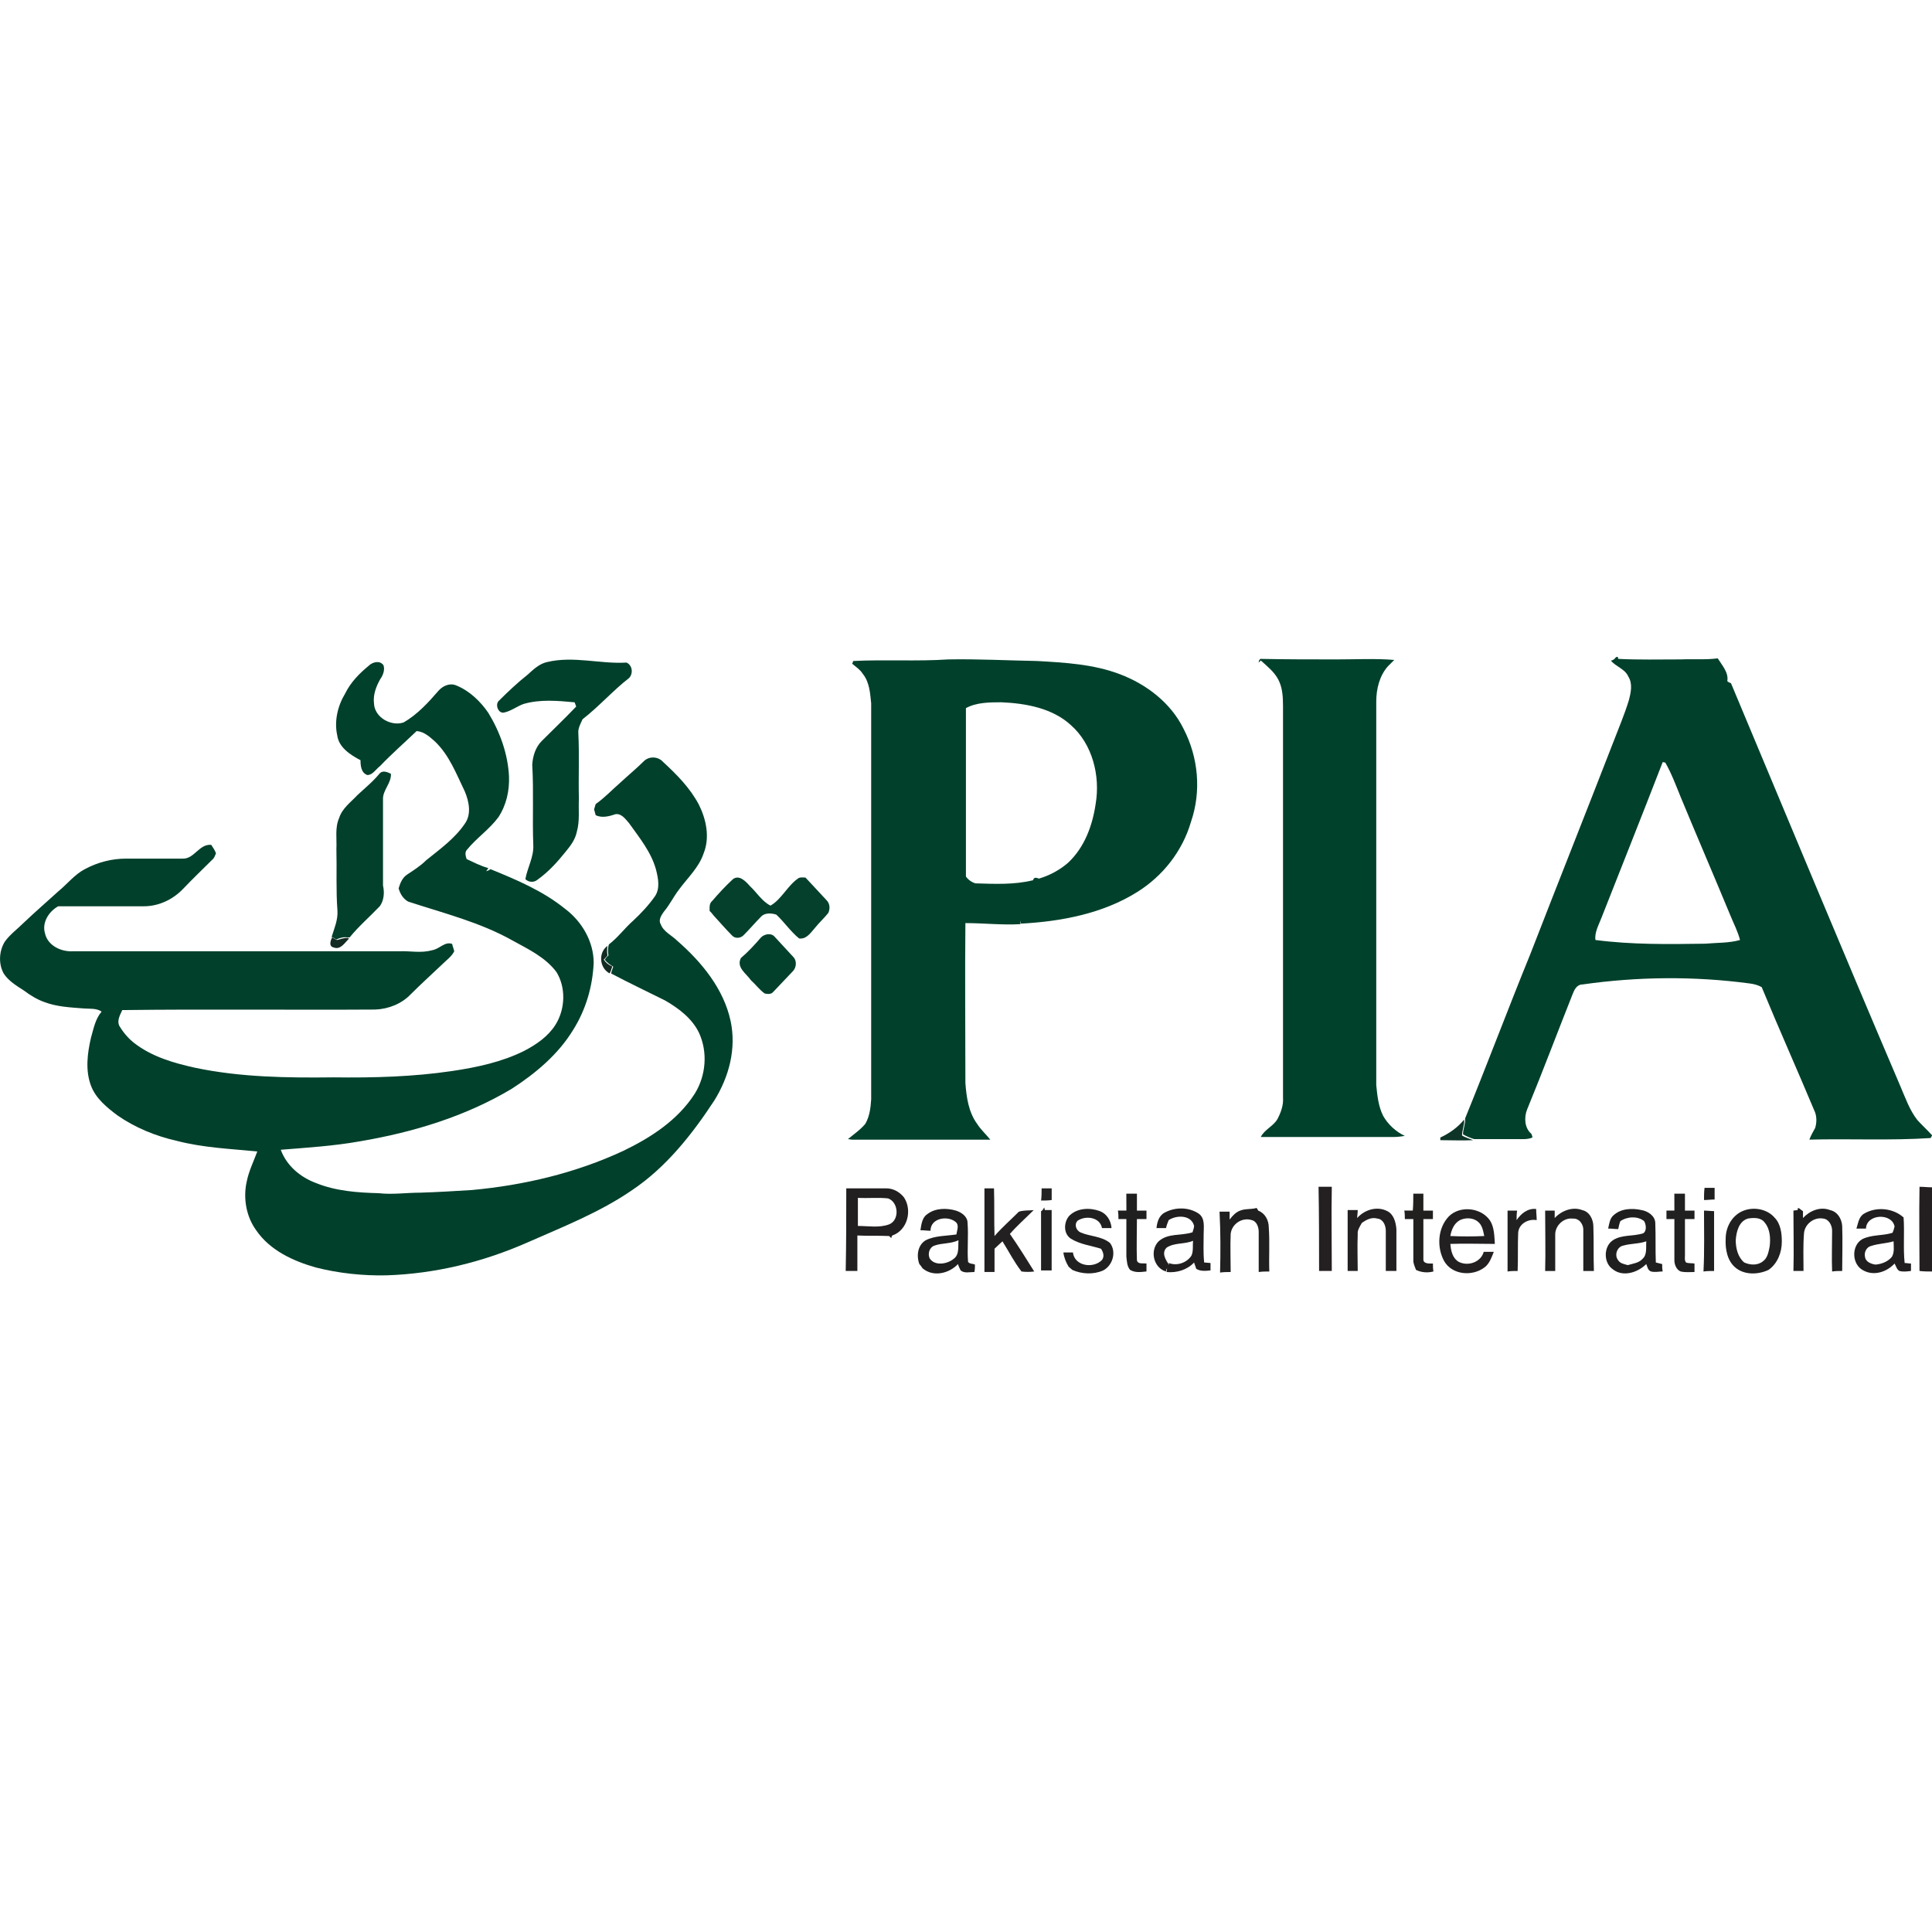
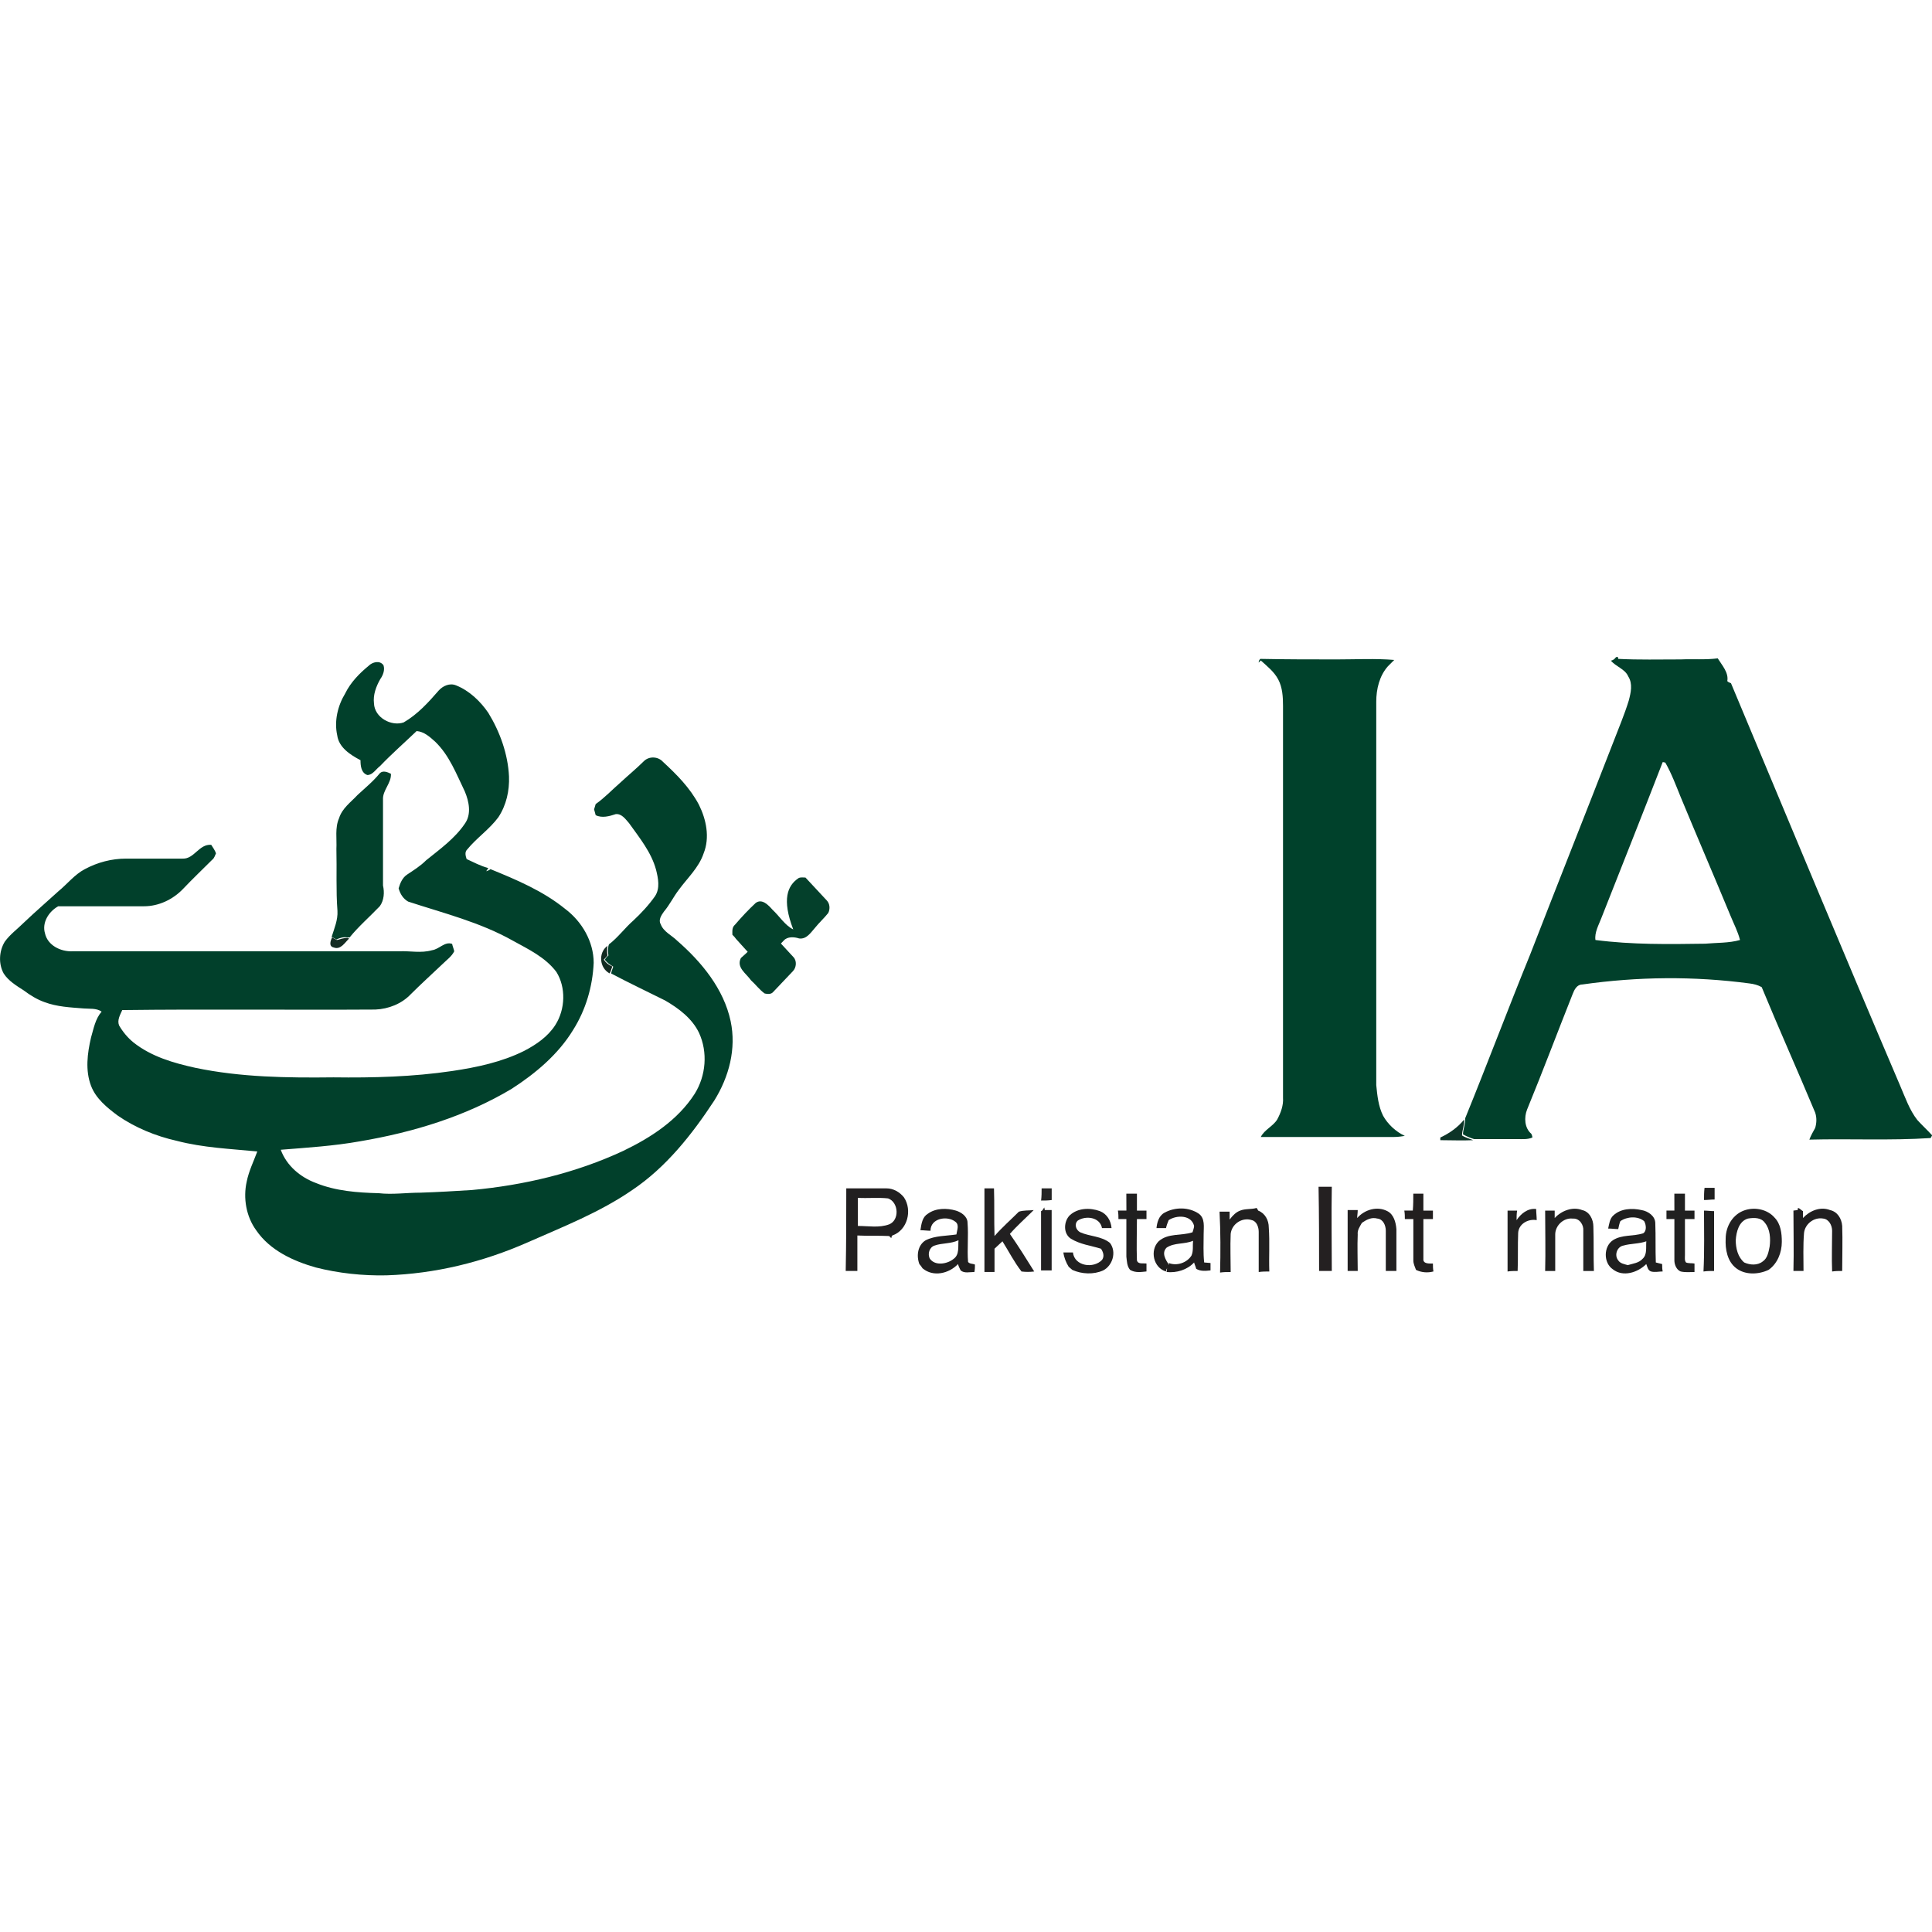
<svg xmlns="http://www.w3.org/2000/svg" version="1.1" id="Layer_1" x="0px" y="0px" viewBox="0 0 512 512" style="enable-background:new 0 0 512 512;" xml:space="preserve">
  <style type="text/css">
	.st0{fill:#01402B;}
	.st1{fill:#00412B;}
	.st2{fill:#01412B;}
	.st3{fill:#02402B;}
	.st4{fill:#04402B;}
	.st5{fill:#03402C;}
	.st6{fill:#132B22;}
	.st7{fill:#0D3427;}
	.st8{fill:#222021;}
	.st9{fill:#242424;}
	.st10{fill:#242021;}
	.st11{fill:#202020;}
	.st12{fill:#231F20;}
	.st13{fill:#211F20;}
	.st14{fill:#201F20;}
	.st15{fill:#221F1F;}
	.st16{fill:#212021;}
	.st17{fill:#212020;}
	.st18{fill:#201F1F;}
	.st19{fill:#201E1F;}
	.st20{fill:#212121;}
	.st21{fill:#1F1F1F;}
</style>
  <g id="XMLID_1_">
    <path id="XMLID_5_" class="st0" d="M427.86,174.61c0.28-0.42,0.98-0.98,0.98,0c5.47,0.28,10.94,0.14,16.56,0.14   c3.23-0.14,6.59,0.14,9.82-0.28c1.12,1.82,2.95,3.79,2.53,6.03c0.28,0.28,0.56,0.42,0.98,0.56c14.87,35.5,29.61,71,44.76,106.5   c1.4,3.23,2.53,6.59,4.63,9.26c1.26,1.4,2.67,2.67,3.93,4.07c-0.14,0.14-0.28,0.56-0.42,0.7c-10.66,0.7-21.47,0.14-32.13,0.42   c0.42-1.12,0.98-2.1,1.54-3.09c0.42-1.4,0.42-2.81,0-4.07c-4.63-11.08-9.54-22.03-14.17-33.25c-0.98-0.56-2.1-0.84-3.23-0.98   c-14.73-1.96-29.61-1.82-44.34,0.28c-1.4,0-2.1,1.4-2.53,2.53c-4.07,10.24-7.86,20.35-12.07,30.59c-0.84,2.1-0.7,4.91,1.12,6.45   c0.14,0.28,0.28,0.7,0.28,0.98c-1.26,0.56-2.67,0.42-4.07,0.42c-3.79,0-7.58,0-11.37,0c-0.98-0.28-1.96-0.7-2.95-1.26   c0-1.4,0.7-2.81,0.56-4.21c5.89-14.45,11.37-29.05,17.26-43.5c7.3-18.8,14.73-37.46,22.03-56.27c1.4-3.65,2.95-7.3,4.07-10.94   c0.56-2.1,1.12-4.49-0.14-6.45c-0.84-1.96-3.23-2.53-4.63-4.21C426.88,175.17,427.58,174.89,427.86,174.61 M440.63,201.97   c-5.33,13.75-10.8,27.5-16.28,41.39c-0.7,1.82-1.82,3.79-1.54,5.75c9.68,1.26,19.36,1.12,29.05,0.98c3.09-0.28,6.31-0.14,9.26-0.98   c-0.56-2.25-1.68-4.35-2.53-6.45c-4.35-10.52-8.84-20.91-13.19-31.43c-1.26-3.09-2.39-6.17-4.07-9.12   C441.34,202.11,440.91,201.97,440.63,201.97z" />
-     <path id="XMLID_6_" class="st0" d="M144.99,175.45c7.02-1.68,14.03,0.56,21.05,0.14c1.54,0.7,1.82,2.81,0.7,4.07   c-4.35,3.37-8,7.58-12.35,10.94c-0.56,1.26-1.26,2.39-1.12,3.79c0.28,5.75,0,11.51,0.14,17.26c-0.14,2.95,0.28,5.89-0.56,8.84   c-0.42,1.96-1.54,3.51-2.81,5.05c-2.25,2.81-4.63,5.47-7.58,7.58c-0.98,0.84-2.39,0.7-3.23-0.14c0.56-3.09,2.25-5.89,2.1-8.98   c-0.28-7.16,0.14-14.17-0.28-21.33c0.14-2.25,0.84-4.63,2.53-6.31c3.09-3.09,6.17-6.03,9.12-9.12c-0.14-0.28-0.28-0.84-0.42-1.12   c-4.49-0.42-9.12-0.84-13.47,0.42c-1.68,0.56-3.23,1.82-5.05,2.25c-1.68,0.56-2.67-2.1-1.54-3.09c2.39-2.39,4.91-4.77,7.58-6.88   C141.48,177.28,143.02,175.87,144.99,175.45z" />
    <path id="XMLID_7_" class="st0" d="M97.7,176.44c0.98-0.98,2.95-1.54,3.93-0.14c0.42,1.26-0.14,2.67-0.84,3.65   c-1.12,1.96-1.96,4.21-1.68,6.45c0.14,3.79,4.63,6.17,7.86,5.05c3.65-2.1,6.59-5.33,9.26-8.42c1.12-1.26,2.95-2.1,4.63-1.4   c3.51,1.4,6.45,4.21,8.56,7.3c3.09,5.05,5.19,10.94,5.47,16.84c0.14,3.79-0.7,7.58-2.81,10.8c-2.39,3.23-5.75,5.47-8.28,8.56   c-0.7,0.7-0.42,1.68-0.14,2.53c1.82,0.84,3.65,1.82,5.75,2.39c-0.14,0.28-0.42,0.56-0.56,0.84c0.42-0.14,0.84-0.28,1.12-0.56   c6.88,2.81,13.89,5.75,19.78,10.52c4.49,3.37,7.58,8.7,7.58,14.31c-0.28,6.31-2.1,12.49-5.47,17.82   c-3.93,6.45-9.96,11.51-16.28,15.58c-12.21,7.3-26.1,11.51-40.13,13.89c-7.02,1.26-14.03,1.68-21.05,2.25   c1.54,4.21,5.19,7.3,9.4,8.84c5.19,2.1,10.94,2.53,16.56,2.67c3.65,0.42,7.3-0.14,11.08-0.14c4.49-0.14,9.12-0.42,13.61-0.7   c13.75-1.26,27.5-4.49,40.13-10.38c7.3-3.51,14.45-8.14,18.94-15.15c2.95-4.77,3.51-10.94,1.12-16.14   c-1.82-3.79-5.33-6.45-8.98-8.56c-4.77-2.39-9.54-4.63-14.31-7.16l0.14-0.56c0.14-0.42,0.28-0.84,0.42-1.26   c-0.84-0.42-1.68-1.12-2.25-1.82c0.28-0.42,0.56-0.84,0.98-1.12c-0.14-0.84-0.14-1.68,0-2.53l0.14-0.42   c2.39-1.82,4.21-4.35,6.45-6.31c2.1-1.96,4.07-4.07,5.75-6.45c1.4-2.1,0.84-4.77,0.28-7.02c-1.26-4.63-4.35-8.42-7.16-12.35   c-0.98-1.12-1.96-2.53-3.51-2.39c-1.68,0.56-3.65,1.12-5.33,0.28c-0.14-0.56-0.28-0.98-0.42-1.54c0.14-0.42,0.28-0.98,0.42-1.4   c2.39-1.68,4.35-3.79,6.45-5.61c2.1-1.96,4.35-3.79,6.31-5.75c1.4-1.4,3.79-1.26,5.05,0.14c3.65,3.37,7.16,6.88,9.54,11.37   c1.96,3.93,2.95,8.7,1.26,12.91c-1.26,3.79-4.35,6.59-6.59,9.68c-1.4,1.82-2.39,3.93-3.93,5.75c-0.7,0.98-1.54,2.25-0.84,3.37   c0.7,1.96,2.95,2.95,4.35,4.35c6.45,5.61,12.35,12.77,14.17,21.33c1.54,7.3-0.42,14.73-4.35,21.05   c-5.89,8.98-12.77,17.68-21.75,23.71c-8.56,5.89-18.24,9.68-27.78,13.89c-11.79,5.19-24.41,8.28-37.32,8.7   c-6.31,0.14-12.77-0.56-18.8-2.1c-5.89-1.68-12.07-4.49-15.72-9.82c-2.67-3.65-3.51-8.56-2.53-12.91c0.56-2.81,1.82-5.33,2.81-8   c-7.16-0.7-14.31-0.98-21.33-2.81c-5.61-1.26-11.08-3.51-15.72-6.74c-2.81-2.1-5.75-4.49-7.02-7.86c-1.54-4.07-0.98-8.56,0-12.77   c0.7-2.39,1.12-4.91,2.81-6.88c-1.4-0.98-3.23-0.7-4.77-0.84c-3.51-0.28-7.02-0.42-10.38-1.68c-1.96-0.7-3.79-1.82-5.47-3.09   c-1.96-1.26-4.07-2.53-5.33-4.49c-1.4-2.53-1.26-5.89,0.28-8.42c1.4-1.96,3.37-3.37,5.05-5.05c2.95-2.81,6.03-5.47,9.12-8.28   c2.39-1.96,4.35-4.49,7.02-5.89c3.37-1.82,7.16-2.81,10.94-2.81c5.05,0,10.1,0,15.01,0c3.09,0.14,4.35-3.93,7.58-3.65   c0.42,0.7,0.98,1.4,1.26,2.25c-0.28,0.56-0.42,1.26-0.98,1.68c-2.53,2.53-5.19,5.05-7.72,7.72c-2.67,2.81-6.45,4.63-10.38,4.63   c-7.58,0-15.15,0-22.73,0c-2.53,1.4-4.35,4.35-3.51,7.16c0.7,3.23,4.21,4.91,7.3,4.77c28.91,0,57.67,0,86.57,0   c2.95-0.14,5.75,0.56,8.7-0.28c1.96-0.28,3.37-2.39,5.33-1.68c0.14,0.7,0.42,1.26,0.56,1.96c-0.7,1.4-1.96,2.25-3.09,3.37   c-2.81,2.67-5.75,5.33-8.42,8c-2.39,2.53-5.89,3.93-9.4,4.07c-22.31,0.14-44.76-0.14-67.07,0.14c-0.56,1.26-1.4,2.67-0.84,4.07   c0.98,1.68,2.25,3.23,3.79,4.49c4.77,3.79,10.66,5.47,16.42,6.74c12.07,2.53,24.41,2.67,36.62,2.53   c10.52,0.14,21.05-0.14,31.43-1.68c6.59-0.98,13.19-2.39,19.08-5.33c3.23-1.68,6.31-3.79,8.28-6.88c2.67-4.21,2.81-9.96,0.28-14.03   c-2.95-3.93-7.44-6.03-11.51-8.28c-8.7-4.91-18.38-7.3-27.78-10.38c-1.26-0.7-2.1-1.96-2.53-3.51c0.42-1.4,0.98-2.81,2.25-3.65   c1.68-1.12,3.51-2.25,5.05-3.79c3.65-2.95,7.58-5.75,10.24-9.68c1.82-2.53,1.12-5.89,0-8.56c-2.25-4.63-4.07-9.54-7.86-13.19   c-1.4-1.26-2.95-2.67-4.91-2.81c-3.23,3.09-6.59,6.03-9.68,9.26c-1.12,0.84-1.96,2.39-3.37,2.39c-1.68-0.56-1.82-2.53-1.82-3.93   c-2.67-1.4-5.75-3.37-6.17-6.59c-0.84-3.79,0.14-7.86,2.1-11.08C92.93,180.79,95.32,178.4,97.7,176.44z" />
    <path id="XMLID_8_" class="st1" d="M333.99,174.61c6.74,0.14,13.61,0.14,20.35,0.14c5.05,0,10.1-0.28,15.15,0.14   c-0.56,0.56-1.12,1.12-1.68,1.68c-2.25,2.53-3.09,6.03-3.09,9.4c0,33.82,0,67.77,0,101.59c0.28,2.81,0.56,5.61,1.82,8.14   c1.26,2.25,3.37,4.21,5.75,5.33c-0.98,0.14-1.82,0.28-2.81,0.28c-11.79,0-23.57,0-35.36,0c0.98-1.96,3.23-2.81,4.35-4.63   c0.98-1.82,1.68-3.79,1.54-5.75c0-34.66,0-69.32,0-103.83c0-2.39-0.14-4.91-1.26-7.02s-2.95-3.51-4.63-5.05l-0.56,0.56   C333.57,175.17,333.71,174.89,333.99,174.61z" />
-     <path id="XMLID_11_" class="st2" d="M226.09,175.17c8.42-0.42,16.84,0.14,25.26-0.42c7.86-0.14,15.58,0.28,23.43,0.42   c7.44,0.42,15.01,0.84,22.03,3.51c7.02,2.67,13.47,7.58,16.84,14.45c3.93,7.58,4.77,16.56,1.96,24.7   c-2.25,7.72-7.44,14.31-14.17,18.52c-9.12,5.75-20.21,7.86-30.87,8.42l-0.14-0.84c0,0.28,0,0.7,0,0.98   c-4.91,0.28-9.68-0.28-14.59-0.28c-0.14,14.17,0,28.2,0,42.38c0.28,3.79,0.84,7.72,3.09,10.8c0.98,1.54,2.39,2.81,3.51,4.21   c-12.21,0-24.41,0-36.62,0c-0.42,0-0.7-0.14-1.12-0.14c1.54-1.26,3.37-2.53,4.63-4.07c1.12-1.96,1.4-4.21,1.54-6.45   c0-34.94,0-70.02,0-104.96c-0.28-2.67-0.42-5.61-2.25-7.86c-0.7-1.12-1.82-1.82-2.81-2.67   C225.95,175.73,226.09,175.31,226.09,175.17 M255.98,187.66c0,14.87,0,29.75,0,44.62c0.56,0.84,1.54,1.54,2.53,1.82   c5.05,0.14,10.24,0.42,15.29-0.84c0.14-0.84,0.84-0.7,1.54-0.42c2.81-0.84,5.47-2.25,7.72-4.21c4.35-4.07,6.45-9.82,7.3-15.58   c1.26-7.44-0.84-15.86-6.59-20.91c-4.91-4.49-11.93-5.75-18.38-6.03C262.29,186.12,258.78,186.12,255.98,187.66z" />
    <path id="XMLID_12_" class="st3" d="M100.65,204.92c0.84-0.84,2.1-0.28,2.95,0.14c0.14,2.53-2.25,4.35-2.1,6.88   c0,7.58,0,15.15,0,22.73c0.42,1.82,0.28,3.93-0.84,5.47c-2.67,2.81-5.61,5.33-8,8.28c-0.14,0-0.56,0-0.7,0   c-0.98-0.14-1.96,0.14-2.81,0.56c-0.42-0.28-0.84-0.42-1.26-0.7c0.7-2.25,1.68-4.49,1.54-6.88c-0.42-5.47-0.14-10.94-0.28-16.42   c0.14-2.67-0.42-5.61,0.7-8.14c0.84-2.67,3.09-4.21,4.91-6.17C96.72,208.85,98.96,207.03,100.65,204.92z" />
-     <path id="XMLID_13_" class="st4" d="M211.64,232.7c0.56-0.28,1.26-0.14,1.82-0.14c1.82,1.96,3.79,4.07,5.61,6.03   c0.84,0.84,0.98,2.25,0.42,3.37c-1.12,1.4-2.39,2.53-3.51,3.93c-1.12,1.26-2.25,3.09-4.21,2.81c-2.25-1.82-3.93-4.35-6.03-6.31   c-1.26-0.42-3.09-0.56-4.07,0.56c-1.54,1.54-2.95,3.23-4.49,4.77c-0.84,0.98-2.39,1.12-3.23,0.14c-1.68-1.68-3.23-3.51-4.91-5.33   c-0.28-0.42-0.56-0.7-0.98-1.12c0-0.98-0.14-1.96,0.7-2.67c1.68-1.96,3.51-3.93,5.47-5.75c1.68-1.26,3.37,0.56,4.49,1.82   c1.82,1.68,3.23,4.07,5.47,5.19C207.15,238.32,208.69,234.67,211.64,232.7z" />
+     <path id="XMLID_13_" class="st4" d="M211.64,232.7c0.56-0.28,1.26-0.14,1.82-0.14c1.82,1.96,3.79,4.07,5.61,6.03   c0.84,0.84,0.98,2.25,0.42,3.37c-1.12,1.4-2.39,2.53-3.51,3.93c-1.12,1.26-2.25,3.09-4.21,2.81c-1.26-0.42-3.09-0.56-4.07,0.56c-1.54,1.54-2.95,3.23-4.49,4.77c-0.84,0.98-2.39,1.12-3.23,0.14c-1.68-1.68-3.23-3.51-4.91-5.33   c-0.28-0.42-0.56-0.7-0.98-1.12c0-0.98-0.14-1.96,0.7-2.67c1.68-1.96,3.51-3.93,5.47-5.75c1.68-1.26,3.37,0.56,4.49,1.82   c1.82,1.68,3.23,4.07,5.47,5.19C207.15,238.32,208.69,234.67,211.64,232.7z" />
    <path id="XMLID_14_" class="st5" d="M201.68,248.42c0.84-0.84,2.53-1.26,3.51-0.28c1.68,1.82,3.37,3.65,5.05,5.47   c0.98,0.98,0.84,2.81-0.14,3.79c-1.68,1.82-3.51,3.65-5.19,5.47c-0.56,0.7-1.54,0.56-2.25,0.42c-1.4-0.98-2.39-2.39-3.65-3.51   c-1.26-1.82-3.93-3.37-2.67-5.89C198.31,252.21,199.99,250.38,201.68,248.42z" />
    <path id="XMLID_15_" class="st6" d="M88.02,248.42c0.42,0.28,0.84,0.42,1.26,0.7c0.98-0.28,1.82-0.56,2.81-0.56l0.42,0.14   c-1.12,1.12-2.25,3.09-4.07,2.39C87.04,250.8,87.6,249.26,88.02,248.42z" />
    <path id="XMLID_16_" class="st6" d="M161.55,257.96c-2.67-1.4-3.09-5.47-0.56-7.3c-0.14,0.84-0.14,1.68,0,2.53   c-0.28,0.42-0.7,0.84-0.98,1.12c0.56,0.84,1.26,1.4,2.25,1.82c-0.14,0.42-0.28,0.84-0.42,1.26L161.55,257.96z" />
    <path id="XMLID_17_" class="st7" d="M381.7,301.46c2.39-1.12,4.63-2.67,6.31-4.77c0.14,1.4-0.56,2.81-0.56,4.21   c0.84,0.56,1.96,0.84,2.95,1.26c-2.95,0.14-5.75,0-8.7,0C381.7,302.02,381.7,301.6,381.7,301.46z" />
    <path id="XMLID_18_" class="st8" d="M260.89,314.93c0.84,0,1.68,0,2.53,0c0.14,4.21,0,8.42,0.14,12.63   c1.96-2.25,4.35-4.35,6.45-6.45c1.26-0.42,2.67-0.28,3.93-0.42c-2.1,2.1-4.35,4.07-6.31,6.31c2.25,3.23,4.35,6.59,6.45,9.96   c-1.12,0.14-2.25,0.14-3.37,0c-1.96-2.53-3.37-5.33-5.05-8c-0.7,0.7-1.4,1.26-2.1,1.96c0,2.1,0,4.07,0,6.17c-0.84,0-1.82,0-2.67,0   C260.89,329.52,260.89,322.22,260.89,314.93z" />
    <path id="XMLID_19_" class="st8" d="M359.67,322.79c1.96-2.25,5.33-3.23,8-1.82c1.68,0.84,2.25,2.95,2.39,4.77   c0,3.65,0,7.44,0,11.08c-0.98,0-1.82,0-2.81,0c0-3.51,0-7.16,0-10.66c0-1.4-0.7-3.09-2.25-3.23c-1.54-0.42-2.81,0.28-4.07,1.12   c-0.56,0.98-1.26,1.96-1.12,3.09c-0.14,3.23,0,6.45,0,9.68c-0.84,0-1.82,0-2.67,0c0-5.33,0-10.66,0-16.14c0.84,0,1.82,0,2.67,0   C359.81,321.52,359.67,322.08,359.67,322.79z" />
-     <path id="XMLID_22_" class="st8" d="M383.95,322.36c2.95-2.95,8.56-2.39,10.94,1.12c1.12,1.82,1.12,4.07,1.26,6.17   c-3.93,0-7.86-0.14-11.79,0c0.14,1.82,0.56,3.79,2.25,4.77c2.53,1.26,5.89,0,6.59-2.67c0.84,0,1.82,0,2.67,0   c-0.56,1.4-1.12,3.09-2.39,4.07c-3.23,2.53-8.7,2.1-10.8-1.68C380.72,330.5,381,325.45,383.95,322.36 M386.89,323.35   c-1.54,0.84-2.25,2.53-2.53,4.21c2.95,0.14,6.03,0.14,8.98,0c-0.28-1.4-0.56-2.95-1.68-3.79   C390.4,322.65,388.3,322.65,386.89,323.35z" />
    <path id="XMLID_23_" class="st9" d="M276.04,314.93c0.84,0,1.82,0,2.67,0c0,0.98,0,1.96,0,3.09c-0.98,0.14-1.82,0.14-2.81,0.14   C276.04,317.03,276.04,315.91,276.04,314.93z" />
    <path id="XMLID_24_" class="st10" d="M349.43,314.51c1.12,0,2.39,0,3.51,0c-0.14,7.44,0,14.87,0,22.31c-1.12,0-2.25,0-3.37,0   C349.57,329.38,349.57,321.94,349.43,314.51z" />
    <path id="XMLID_25_" class="st11" d="M451.72,314.79c0.84,0,1.68,0,2.67,0c0,0.98,0,1.96,0,3.09c-0.98,0-1.82,0.14-2.81,0.14   C451.58,317.03,451.58,315.91,451.72,314.79z" />
    <path id="XMLID_26_" class="st11" d="M443.72,316.33c0.98,0,1.82,0,2.81,0c0,1.54,0,2.95,0,4.49c0.84,0,1.68,0,2.53,0   c0,0.7,0,1.54,0,2.25c-0.84,0-1.68,0-2.53,0c0,3.23,0,6.31,0,9.54c0,0.7-0.14,1.4,0.28,1.96c0.7,0.28,1.54,0.14,2.25,0.28   c0,0.7,0,1.54,0,2.25c-1.26,0-2.39,0.14-3.65-0.14c-1.12-0.42-1.68-1.82-1.68-2.95c0-3.65,0-7.3,0-10.94c-0.7,0-1.4,0-2.1,0   c0-0.7,0-1.4,0-2.25c0.7,0,1.4,0,2.1,0C443.72,319.28,443.72,317.87,443.72,316.33z" />
    <path id="XMLID_27_" class="st11" d="M451.58,320.82c0.84,0,1.82,0.14,2.67,0.14c0,5.33,0,10.52,0,15.86c-0.98,0-1.82,0-2.81,0.14   C451.72,331.49,451.58,326.15,451.58,320.82z" />
-     <path id="XMLID_28_" class="st12" d="M508.69,314.51c1.12,0,2.25,0.14,3.37,0.14c0,7.44,0,14.87,0,22.31c-1.12,0-2.25,0-3.37-0.14   C508.69,329.38,508.55,321.94,508.69,314.51z" />
    <path id="XMLID_31_" class="st13" d="M224.27,314.93c3.51,0,7.16,0,10.66,0c1.82,0,3.51,0.98,4.63,2.39   c2.25,3.37,0.98,8.7-3.09,10.1c-0.14,0.14-0.28,0.56-0.28,0.7l-0.56-0.56c-2.81-0.14-5.61,0-8.42-0.14c0,3.09,0,6.31,0,9.4   c-0.98,0-2.1,0-3.09,0C224.27,329.52,224.27,322.22,224.27,314.93 M227.35,317.45c0,2.53,0,4.91,0,7.44c2.81,0,5.61,0.56,8.28-0.42   c2.81-1.12,2.53-5.89-0.28-6.88C232.83,317.31,230.02,317.59,227.35,317.45z" />
    <path id="XMLID_32_" class="st14" d="M298.49,316.33c0.98,0,1.82,0,2.81,0c0,1.54,0,2.95,0,4.49c0.84,0,1.68,0,2.53,0   c0,0.7,0,1.54,0,2.25c-0.84,0-1.68,0-2.53,0c0,3.65-0.14,7.3,0,10.94c0.28,1.12,1.68,0.7,2.53,0.84c0,0.7,0,1.4,0,2.1   c-1.4,0.14-2.95,0.42-4.35-0.42c-0.84-0.98-0.84-2.39-0.98-3.51c0-3.37,0-6.59,0-9.96c-0.7,0-1.4,0-2.1,0c0-0.7,0-1.4-0.14-2.25   c0.7,0,1.54,0,2.25,0C298.49,319.28,298.49,317.87,298.49,316.33z" />
    <path id="XMLID_33_" class="st14" d="M476.41,320.68c-0.14-1.26,0.98,0.14,1.4,0.28c0,0.56,0,1.26,0,1.82   c1.82-1.96,4.63-3.09,7.16-2.1c1.96,0.42,3.09,2.25,3.23,4.21c0.14,3.93,0,7.86,0,11.93c-0.84,0-1.82,0-2.67,0.14   c-0.14-3.65,0-7.16,0-10.8c0-1.4-0.84-3.09-2.39-3.23c-2.39-0.42-4.77,1.4-5.05,3.79c-0.28,3.37-0.14,6.74-0.14,10.1   c-0.98,0-1.82,0-2.67,0c0.14-5.33,0-10.66,0-16C475.43,320.82,476.13,320.68,476.41,320.68z" />
    <path id="XMLID_34_" class="st15" d="M374.54,316.33c0.84,0,1.82,0,2.67,0c0,1.54,0,2.95,0,4.49c0.84,0,1.68,0,2.53,0   c0,0.7,0,1.54,0,2.25c-0.84,0-1.68,0-2.53,0c0,3.51,0,7.02,0,10.52c-0.14,1.4,1.54,1.26,2.53,1.26c0,0.7,0,1.4,0.14,2.1   c-1.54,0.42-3.23,0.28-4.63-0.42c-0.28-0.84-0.7-1.54-0.7-2.53c0-3.65,0-7.3,0-10.94c-0.7,0-1.54,0-2.25,0c0-0.7,0-1.4-0.14-2.25   c0.7,0,1.54,0,2.25,0C374.54,319.28,374.54,317.73,374.54,316.33z" />
    <path id="XMLID_35_" class="st16" d="M276.74,319.98c0,0.14,0.14,0.56,0.14,0.7c0.42,0,1.4,0,1.82,0c0,5.33,0,10.66,0,16   c-0.98,0-1.82,0-2.81,0c0-5.19,0-10.38,0-15.72C276.32,320.82,276.46,320.4,276.74,319.98z" />
    <path id="XMLID_38_" class="st16" d="M462.52,320.68c2.67-0.84,5.89-0.14,7.72,1.96c1.68,1.68,1.96,4.21,1.96,6.45   c0,2.81-1.12,5.75-3.51,7.44c-2.67,1.26-6.17,1.4-8.56-0.42c-2.39-1.82-2.95-5.05-2.81-7.86   C457.33,324.89,459.3,321.66,462.52,320.68 M463.22,322.93c-2.39,0.7-3.09,3.51-3.23,5.75c0,2.1,0.56,4.49,2.25,5.89   c1.54,0.7,3.51,0.84,4.91-0.28c1.26-0.84,1.54-2.53,1.82-3.93c0.28-2.1,0.14-4.63-1.26-6.31   C466.73,322.65,464.91,322.65,463.22,322.93z" />
    <path id="XMLID_39_" class="st17" d="M328.66,320.82c1.4-0.56,2.95-0.28,4.35-0.7c0.14,0.14,0.28,0.42,0.42,0.7   c1.82,0.7,2.81,2.53,2.81,4.49c0.28,3.93,0,7.72,0.14,11.65c-0.98,0-1.82,0-2.81,0.14c0-3.65,0-7.16,0-10.66   c0-1.26-0.56-2.81-1.82-3.09c-2.53-0.84-5.33,0.98-5.61,3.65c-0.14,3.37,0,6.74,0,10.1c-0.98,0-1.82,0-2.81,0.14   c0.14-5.33,0.14-10.8-0.14-16.14c0.84,0,1.82,0,2.67,0c0,0.7,0,1.4,0,2.1C326.7,322.08,327.54,321.24,328.66,320.82z" />
    <path id="XMLID_40_" class="st17" d="M283.48,322.08c2.1-1.96,5.33-2.1,8-1.12c1.82,0.7,2.95,2.53,3.09,4.49c-0.84,0-1.68,0-2.53,0   c-0.56-2.95-4.35-3.37-6.45-1.96c-0.98,0.98-0.42,2.53,0.7,3.09c2.53,1.12,5.61,0.98,7.86,2.81c1.82,2.39,0.7,6.03-1.82,7.3   c-2.53,1.12-5.61,0.98-8.14-0.14c-0.28-0.28-0.7-0.56-0.98-0.84c-0.7-1.12-1.26-2.53-1.4-3.79c0.84,0,1.68,0,2.53,0   c0.42,3.65,5.47,4.35,7.72,1.96c0.7-0.98,0.28-2.1-0.28-2.95c-2.67-0.84-5.47-1.12-8-2.67   C281.66,326.85,281.94,323.63,283.48,322.08z" />
    <path id="XMLID_43_" class="st18" d="M245.88,321.66c2.1-1.54,5.05-1.54,7.44-0.84c1.4,0.42,3.09,1.54,3.09,3.23   c0.28,3.51-0.14,7.02,0.14,10.38c0.42,0.56,1.26,0.42,1.82,0.7c0,0.56,0,1.26-0.14,1.96c-1.26,0-2.67,0.42-3.65-0.42   c-0.28-0.56-0.56-1.12-0.7-1.68c-2.39,2.53-6.59,3.51-9.4,1.12c-0.28-0.42-0.56-0.84-0.84-1.12c-0.84-2.25-0.42-5.05,1.68-6.31   c2.53-1.26,5.47-1.12,8.14-1.54c0.14-1.12,0.84-2.53-0.28-3.37c-2.1-1.68-6.59-0.98-6.59,2.39c-0.84,0-1.82-0.14-2.67-0.14   C244.19,324.19,244.47,322.5,245.88,321.66 M247.7,330.08c-1.4,0.42-1.96,2.25-1.26,3.51c1.4,1.96,4.63,1.4,6.31,0   c1.54-1.12,1.12-3.23,1.26-4.91C251.91,329.66,249.66,329.38,247.7,330.08z" />
    <path id="XMLID_46_" class="st19" d="M308.6,321.38c2.81-1.54,6.45-1.54,9.12,0.28c1.68,1.26,1.26,3.51,1.26,5.33   c0,2.53-0.14,5.05,0.14,7.58c0.42,0,1.26,0.14,1.68,0.14c0,0.7,0,1.4,0,1.96c-1.26,0.14-2.67,0.28-3.79-0.42   c-0.14-0.56-0.42-1.12-0.56-1.68c-1.82,1.96-4.63,2.81-7.3,2.53c0-0.28,0.14-0.7,0.14-0.98c-0.14,0.14-0.28,0.56-0.28,0.84   c-3.37-0.98-4.35-5.61-1.96-8c2.53-2.25,6.03-1.4,8.98-2.39c0.14-0.42,0.42-1.26,0.42-1.68c-0.7-2.95-4.63-2.95-6.74-1.54   c-0.28,0.7-0.56,1.4-0.7,2.1c-0.84,0-1.68,0-2.53,0C306.63,324.05,307.05,322.22,308.6,321.38 M309.16,330.64   c-1.4,1.4-0.28,3.23,0.7,4.63l-0.14-0.56c2.1,0.84,4.77,0,6.03-1.96c0.56-1.26,0.28-2.67,0.42-3.93   C313.93,329.8,311.26,329.24,309.16,330.64z" />
-     <path id="XMLID_49_" class="st19" d="M493.95,321.66c3.23-1.96,7.72-1.54,10.52,0.98c0.28,4.07-0.14,8.14,0.28,12.07   c0.56,0,1.12,0.14,1.68,0.14c0,0.7,0,1.26,0,1.96c-0.98,0.14-2.1,0.28-3.09,0c-0.7-0.42-0.84-1.26-1.26-1.96   c-2.1,2.25-5.47,3.37-8.28,1.82c-3.09-1.54-3.23-6.59-0.28-8.28c2.53-1.26,5.33-0.84,8-1.68c0.28-0.56,0.42-1.12,0.56-1.68   c-0.7-3.65-7.44-3.37-7.58,0.56c-0.84,0-1.68,0-2.53,0C492.41,324.33,492.55,322.5,493.95,321.66 M495.78,330.22   c-1.12,0.28-1.82,1.68-1.54,2.81c0.14,1.4,1.68,1.96,2.81,2.1c1.68-0.14,3.37-0.84,4.35-2.1c0.7-1.26,0.42-2.81,0.42-4.07   C499.99,329.52,497.88,329.52,495.78,330.22z" />
    <path id="XMLID_50_" class="st20" d="M401.91,323.35c1.12-1.68,2.95-3.23,5.19-2.95c0,0.98,0.14,1.96,0.14,2.95   c-2.25-0.42-4.77,0.98-4.91,3.37c-0.14,3.37,0,6.74-0.14,10.1c-0.84,0-1.82,0-2.67,0.14c0-5.33,0-10.66,0-16.14   c0.84,0,1.68,0,2.53,0C401.91,321.66,401.91,322.5,401.91,323.35z" />
    <path id="XMLID_51_" class="st20" d="M412.01,322.79c1.82-1.96,4.77-3.09,7.3-2.1c1.96,0.42,2.95,2.53,2.95,4.35   c0.14,3.93,0,7.86,0.14,11.79c-0.98,0-1.82,0-2.81,0c0-3.65,0-7.16,0-10.66c0.14-1.54-0.98-3.37-2.81-3.23   c-2.39-0.28-4.63,1.82-4.63,4.21c0,3.23,0,6.45,0,9.68c-0.98,0-1.82,0-2.67,0c0.14-5.33,0-10.66,0-16c0.84,0,1.68,0,2.53,0   C412.01,321.52,412.01,322.08,412.01,322.79z" />
    <path id="XMLID_54_" class="st21" d="M427.58,322.08c1.96-1.82,4.91-1.96,7.44-1.4c1.68,0.28,3.65,1.54,3.65,3.51   c0.14,3.51,0,6.88,0.14,10.38c0.56,0.14,1.12,0.28,1.68,0.42c0,0.7,0,1.26,0.14,1.96c-0.98,0-2.1,0.28-3.09,0   c-0.84-0.28-0.98-1.26-1.26-1.96c-2.25,2.25-6.17,3.51-8.84,1.4c-2.53-1.68-2.53-6.03,0-7.72c2.39-1.54,5.33-0.98,8-1.82   c0.98-0.56,0.84-2.25,0.28-3.23c-1.68-1.4-4.49-1.26-6.31,0c-0.28,0.7-0.42,1.4-0.56,2.1c-0.84,0-1.68-0.14-2.67-0.14   C426.46,324.33,426.6,322.93,427.58,322.08 M430.25,330.08c-1.68,0.28-2.53,2.53-1.4,3.93c0.56,0.84,1.54,0.98,2.53,1.26   c1.4-0.42,2.95-0.56,3.93-1.68c1.26-1.12,0.84-3.09,0.98-4.63C434.32,329.66,432.21,329.52,430.25,330.08z" />
  </g>
</svg>